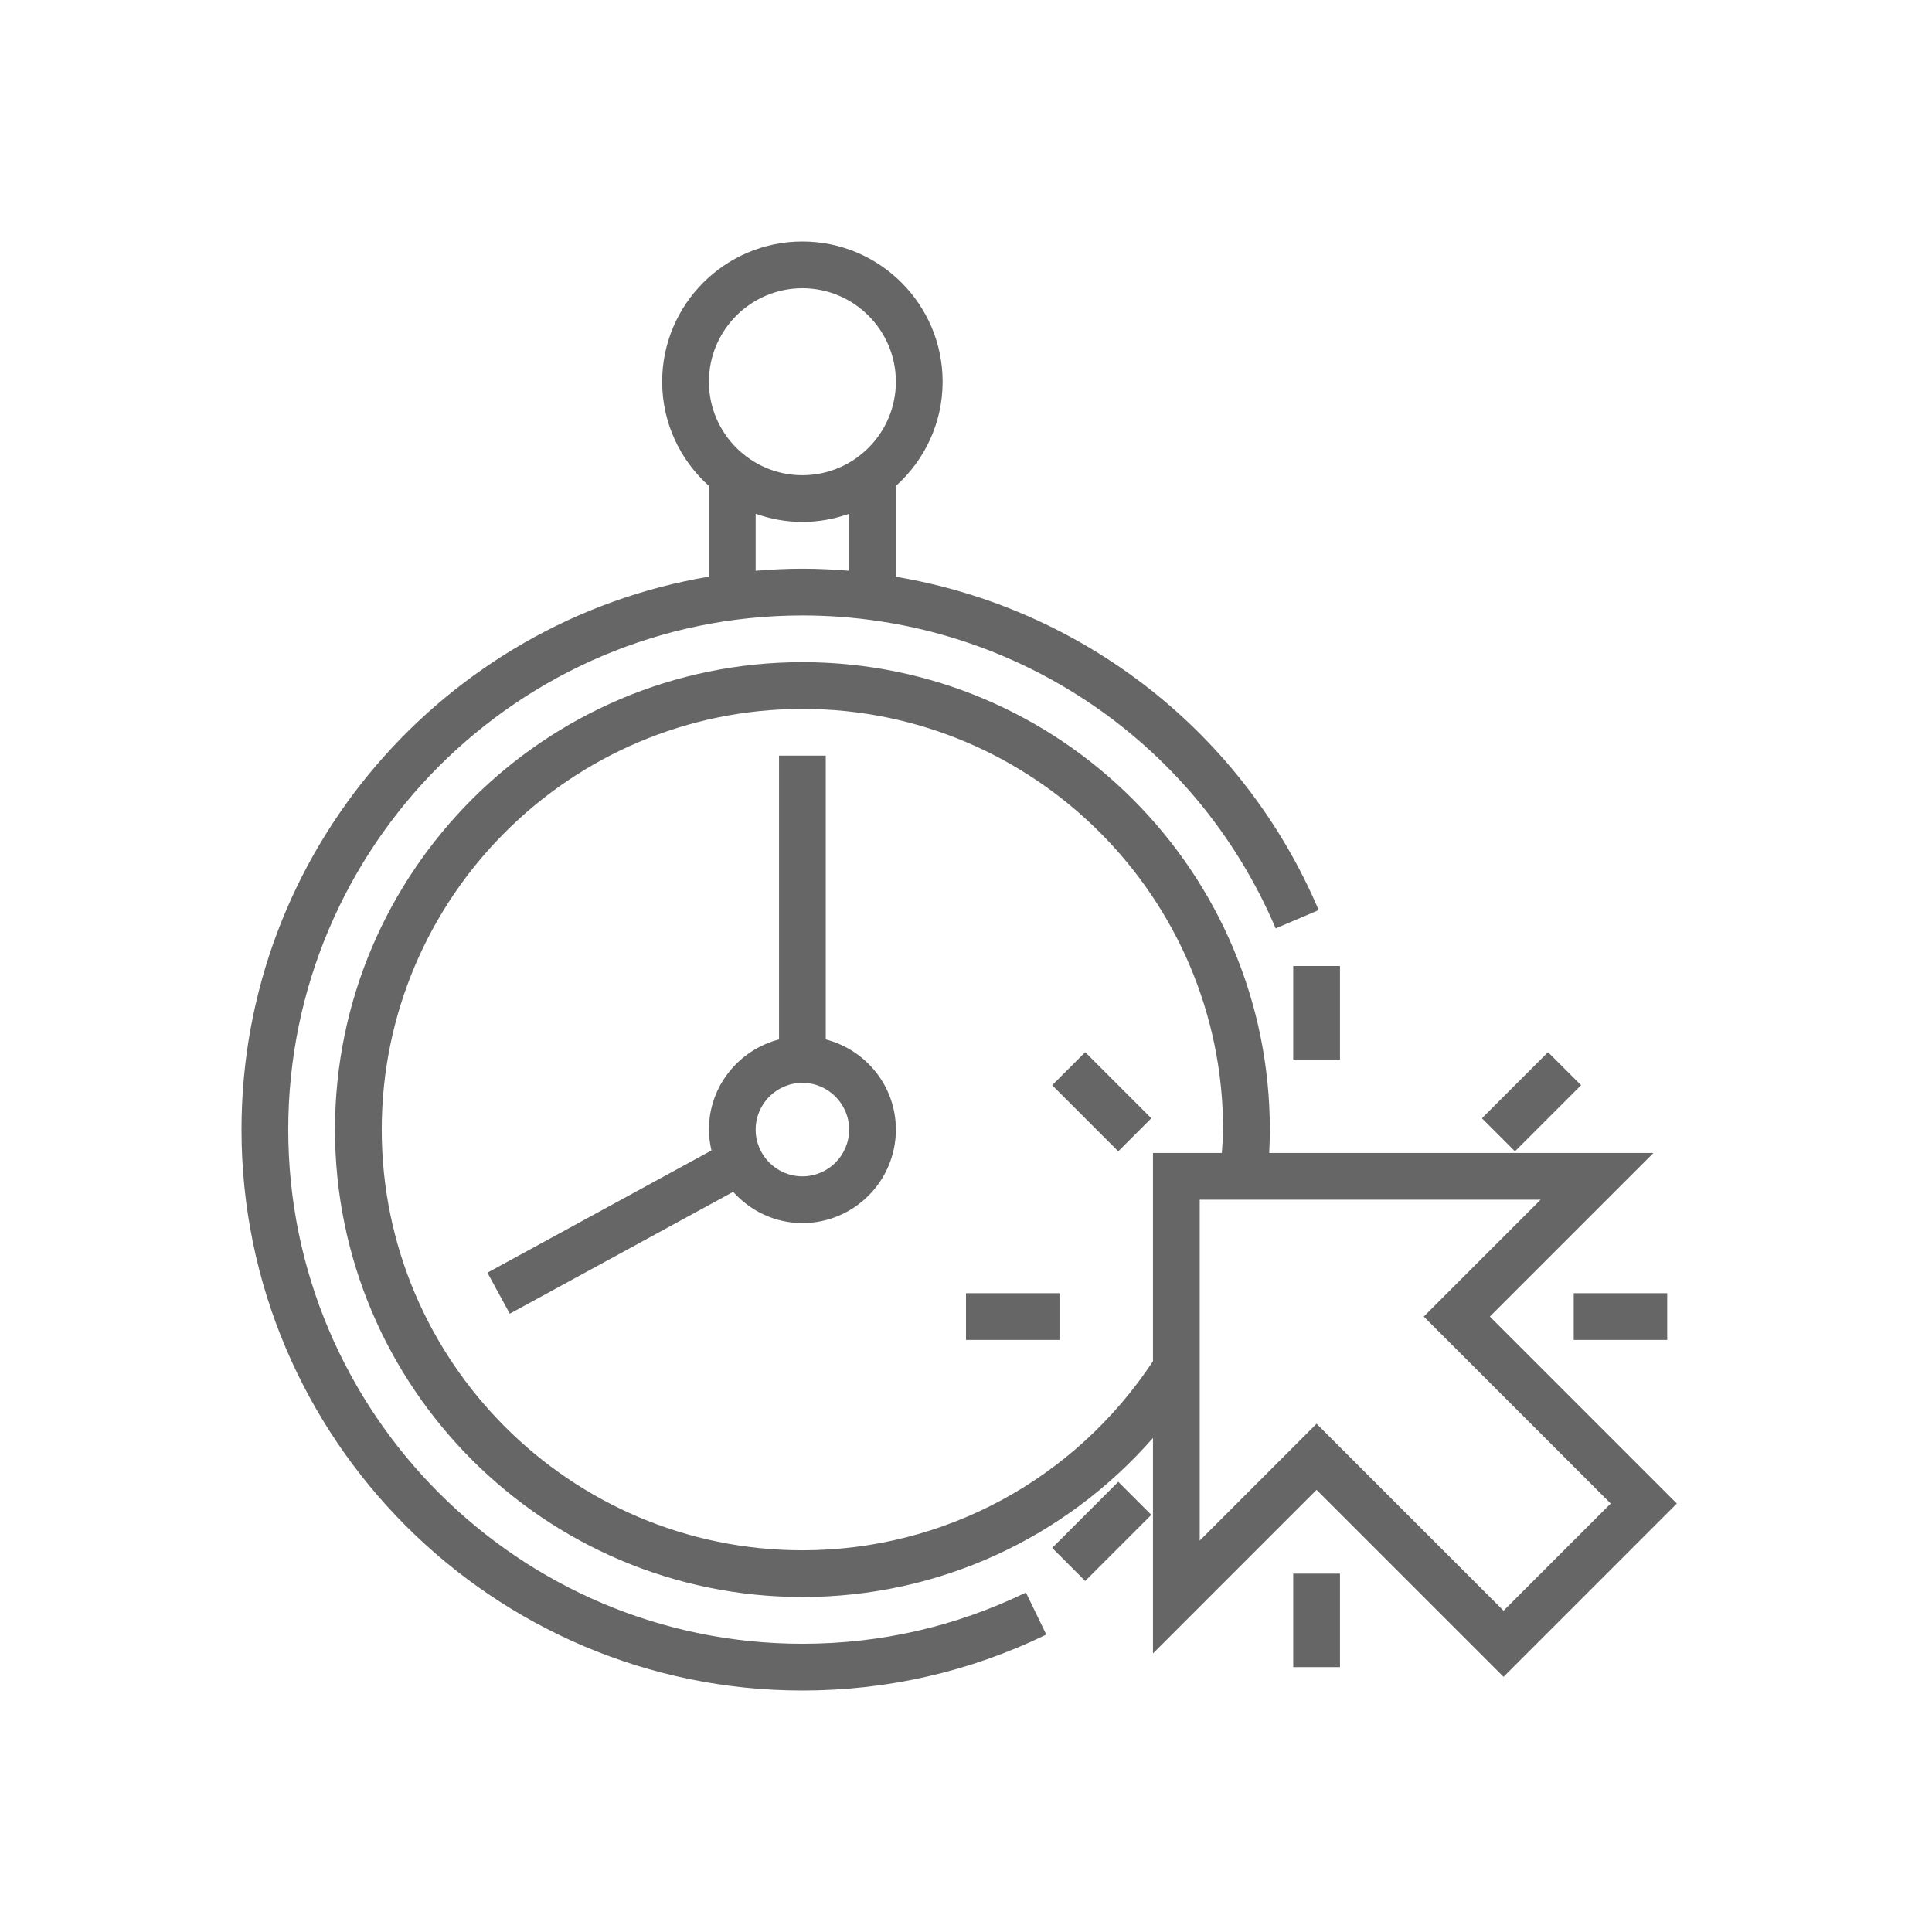
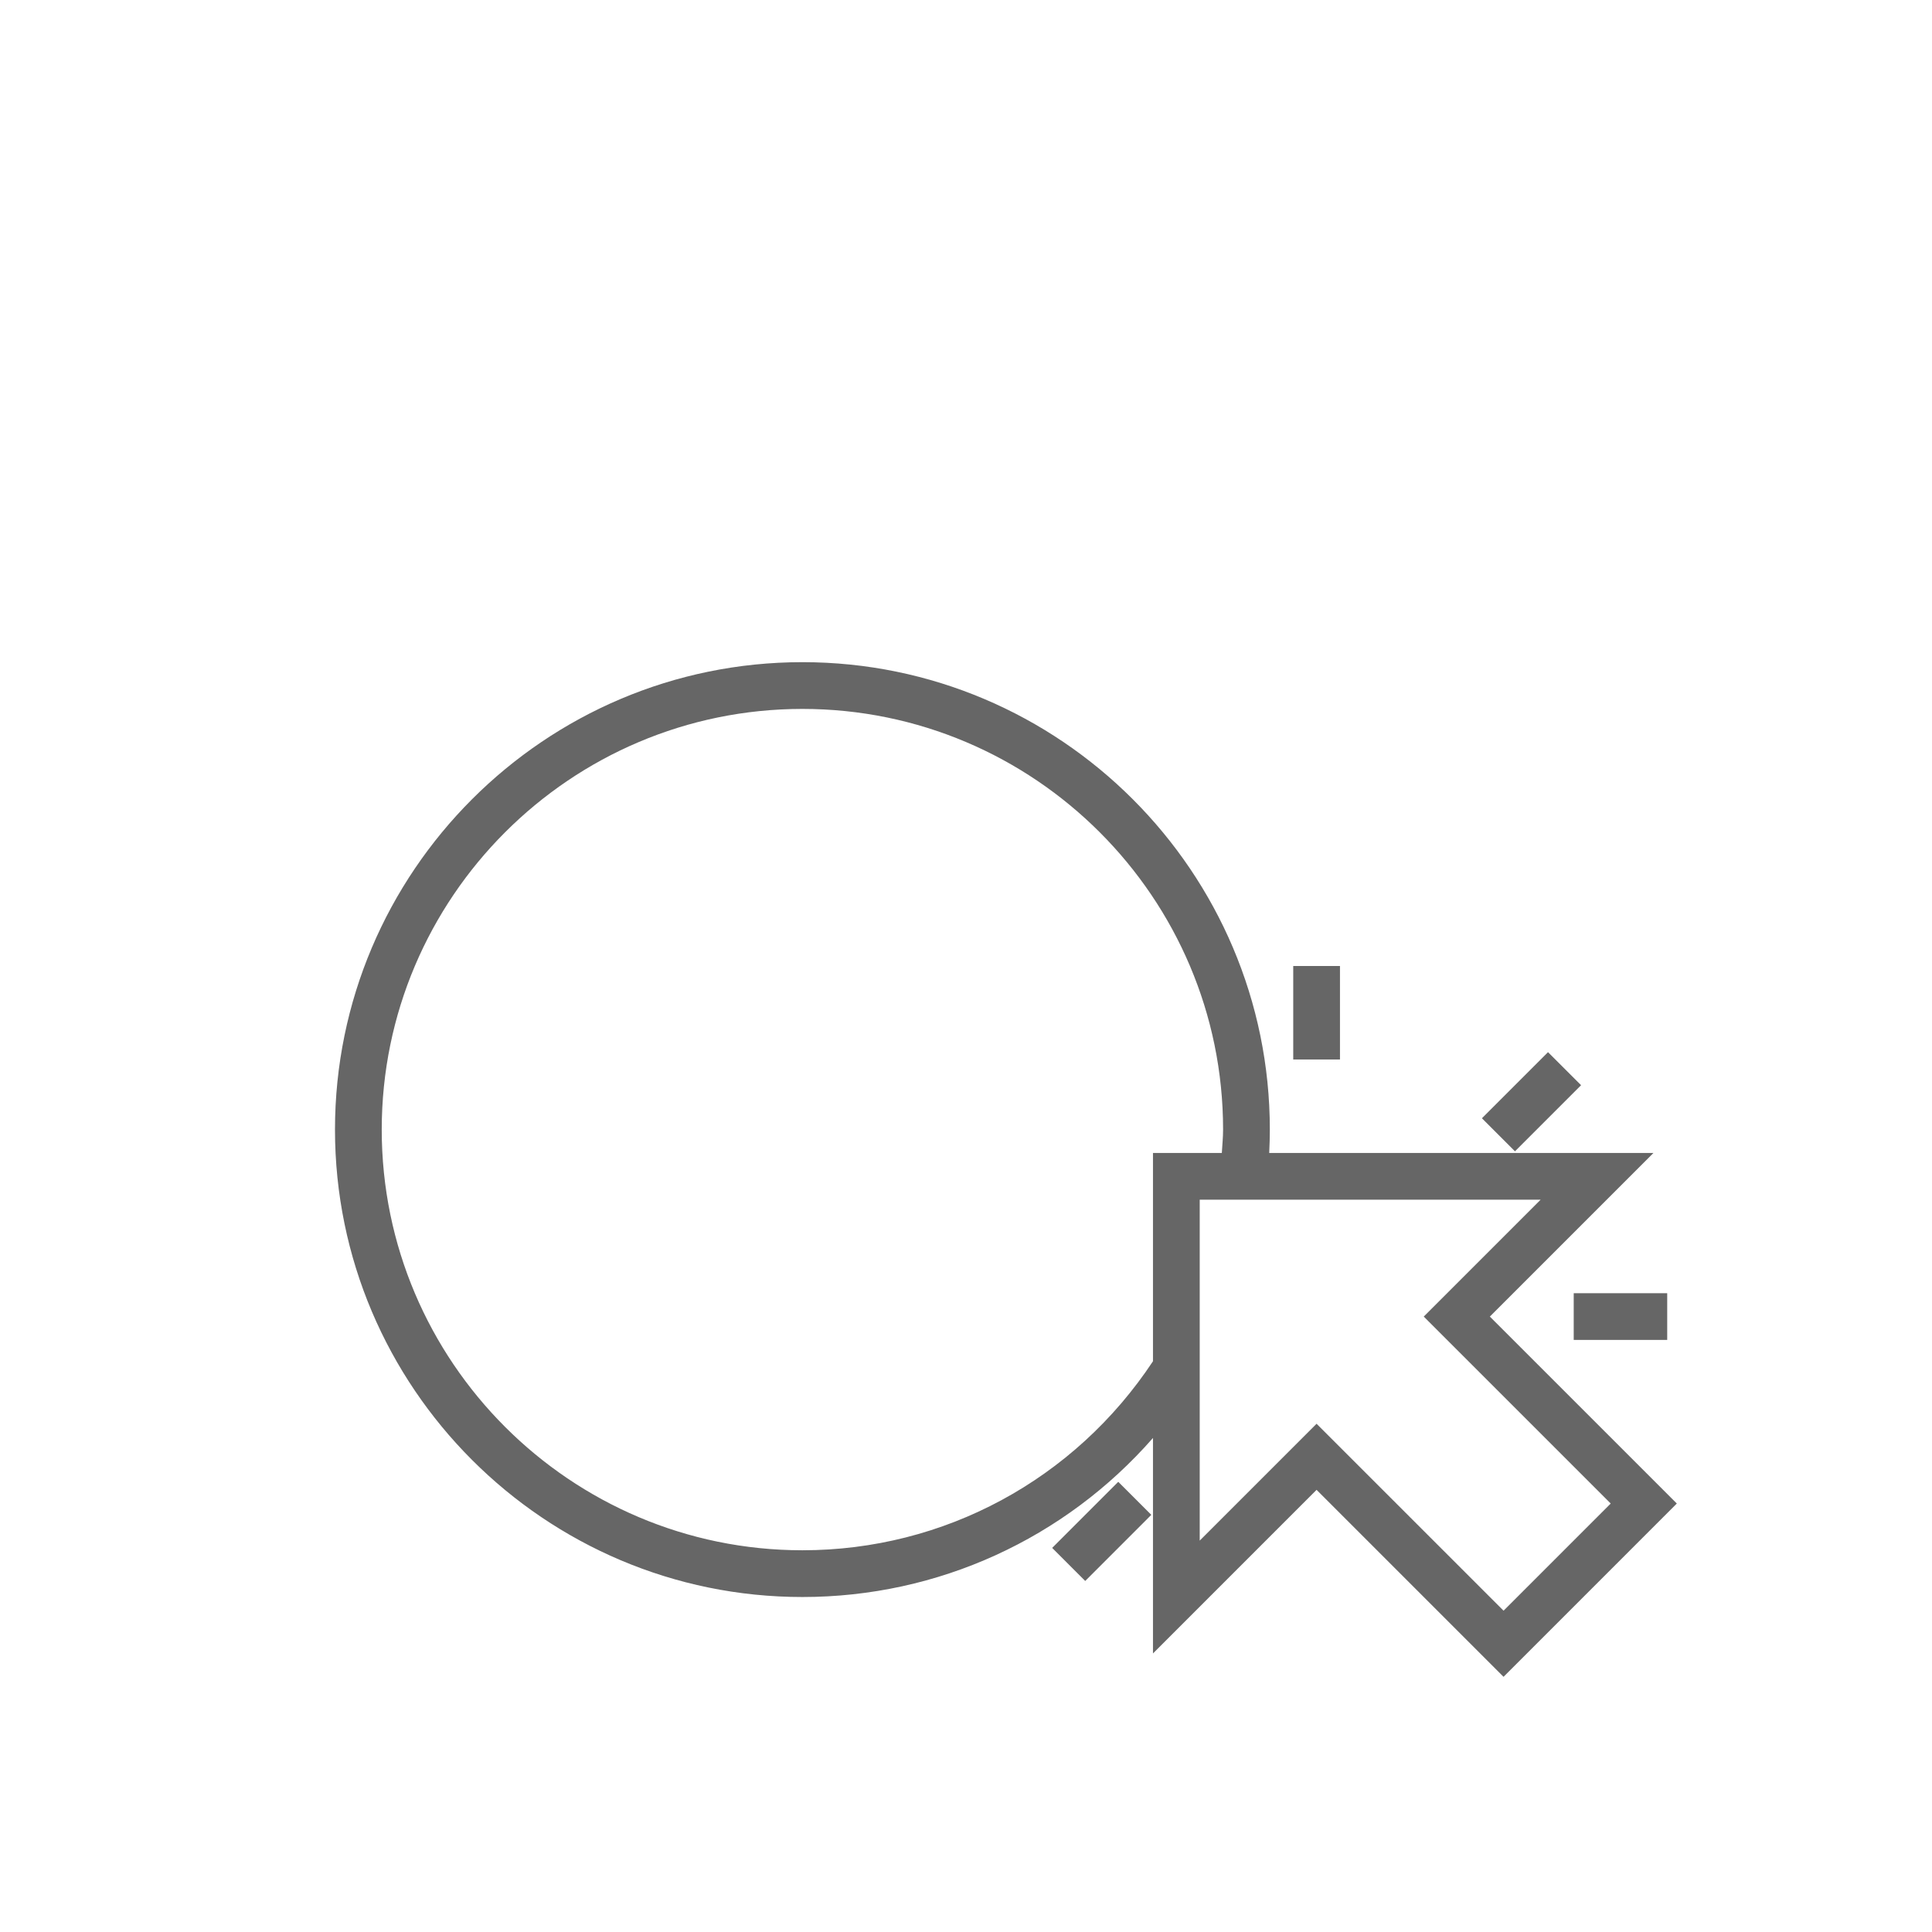
<svg xmlns="http://www.w3.org/2000/svg" width="72" height="72" viewBox="0 0 72 72" fill="none">
-   <path d="M30.774 38.736V28.161H29.032V38.736C27.533 39.126 26.419 40.478 26.419 42.097C26.419 42.365 26.456 42.624 26.514 42.874L18.164 47.429L18.998 48.958L27.323 44.417C27.961 45.126 28.876 45.581 29.903 45.581C31.824 45.581 33.387 44.018 33.387 42.097C33.387 40.478 32.273 39.126 30.774 38.736ZM29.903 43.839C28.942 43.839 28.161 43.057 28.161 42.097C28.161 41.136 28.942 40.355 29.903 40.355C30.864 40.355 31.645 41.136 31.645 42.097C31.645 43.057 30.864 43.839 29.903 43.839Z" fill="#666666" />
  <path d="M55.522 49.065L61.619 42.968H47.3C47.314 42.673 47.323 42.382 47.323 42.097C47.323 32.492 39.509 24.677 29.904 24.677C20.299 24.677 12.484 32.492 12.484 42.097C12.484 51.702 20.299 59.516 29.904 59.516C34.969 59.516 39.685 57.336 42.968 53.589V61.619L49.065 55.522L56.033 62.49L62.49 56.032L55.522 49.065ZM29.904 57.774C21.259 57.774 14.226 50.741 14.226 42.097C14.226 33.452 21.259 26.419 29.904 26.419C38.548 26.419 45.581 33.452 45.581 42.097C45.581 42.378 45.551 42.676 45.534 42.968H42.968V50.73C40.047 55.143 35.185 57.774 29.904 57.774ZM49.065 53.059L44.71 57.414V44.71H57.414L53.059 49.065L60.027 56.032L56.033 60.026L49.065 53.059Z" fill="#666666" />
  <path d="M49.937 36H48.195V39.484H49.937V36Z" fill="#666666" />
-   <path d="M40.443 39.211L39.211 40.443L41.674 42.906L42.906 41.674L40.443 39.211Z" fill="#666666" />
-   <path d="M39.484 48.194H36V49.935H39.484V48.194Z" fill="#666666" />
  <path d="M41.674 55.223L39.211 57.686L40.443 58.918L42.906 56.454L41.674 55.223Z" fill="#666666" />
-   <path d="M49.937 58.645H48.195V62.129H49.937V58.645Z" fill="#666666" />
  <path d="M62.132 48.194H58.648V49.935H62.132V48.194Z" fill="#666666" />
  <path d="M57.69 39.211L55.227 41.674L56.458 42.906L58.922 40.442L57.69 39.211Z" fill="#666666" />
-   <path d="M29.903 61.258C19.337 61.258 10.742 52.663 10.742 42.097C10.742 31.531 19.337 22.936 29.903 22.936C37.602 22.936 44.525 27.514 47.541 34.599L49.144 33.917C46.317 27.276 40.34 22.664 33.387 21.494V18.11C34.453 17.153 35.129 15.769 35.129 14.226C35.129 11.344 32.785 9 29.903 9C27.021 9 24.677 11.344 24.677 14.226C24.677 15.768 25.353 17.152 26.419 18.11V21.49C16.547 23.153 9 31.758 9 42.097C9 53.622 18.378 63 29.903 63C33.082 63 36.14 62.299 38.993 60.917L38.234 59.349C35.619 60.616 32.818 61.258 29.903 61.258ZM29.903 10.742C31.825 10.742 33.387 12.305 33.387 14.226C33.387 16.147 31.825 17.71 29.903 17.71C27.982 17.71 26.419 16.147 26.419 14.226C26.419 12.305 27.982 10.742 29.903 10.742ZM28.161 19.147C28.707 19.341 29.292 19.452 29.903 19.452C30.515 19.452 31.099 19.34 31.645 19.147V21.271C31.069 21.224 30.488 21.194 29.903 21.194C29.316 21.194 28.736 21.224 28.161 21.272V19.147Z" fill="#666666" />
</svg>